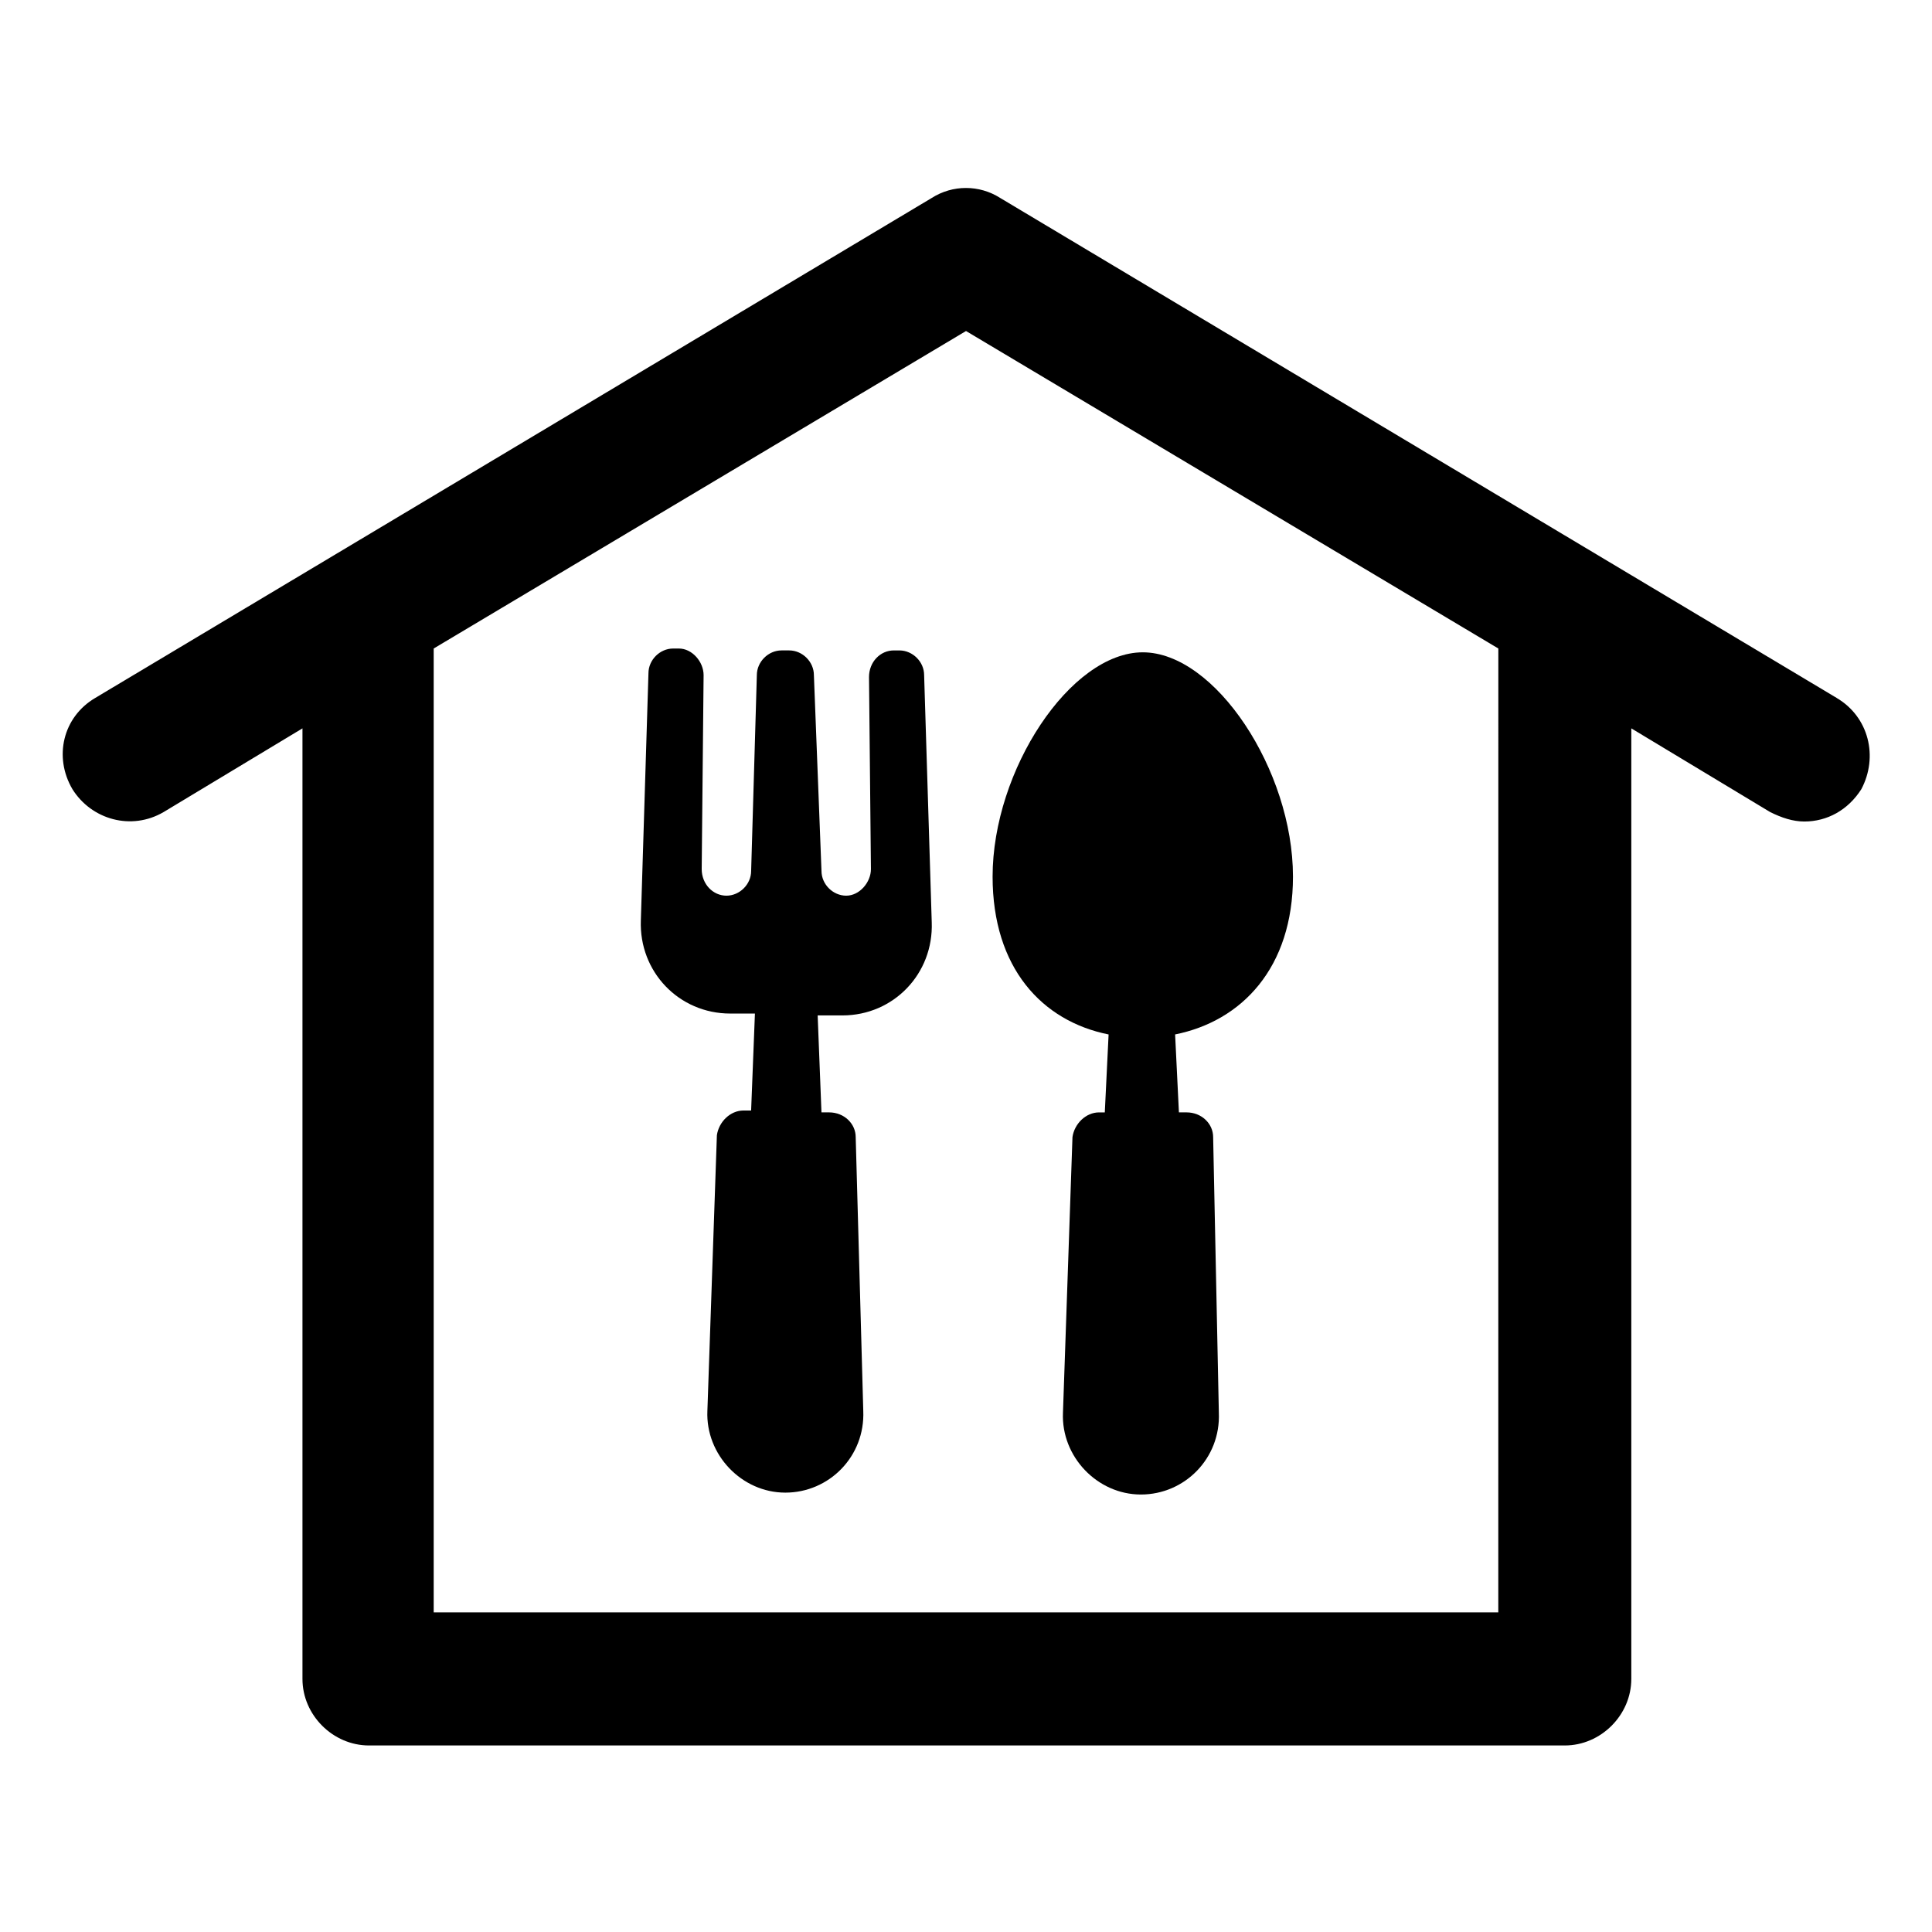
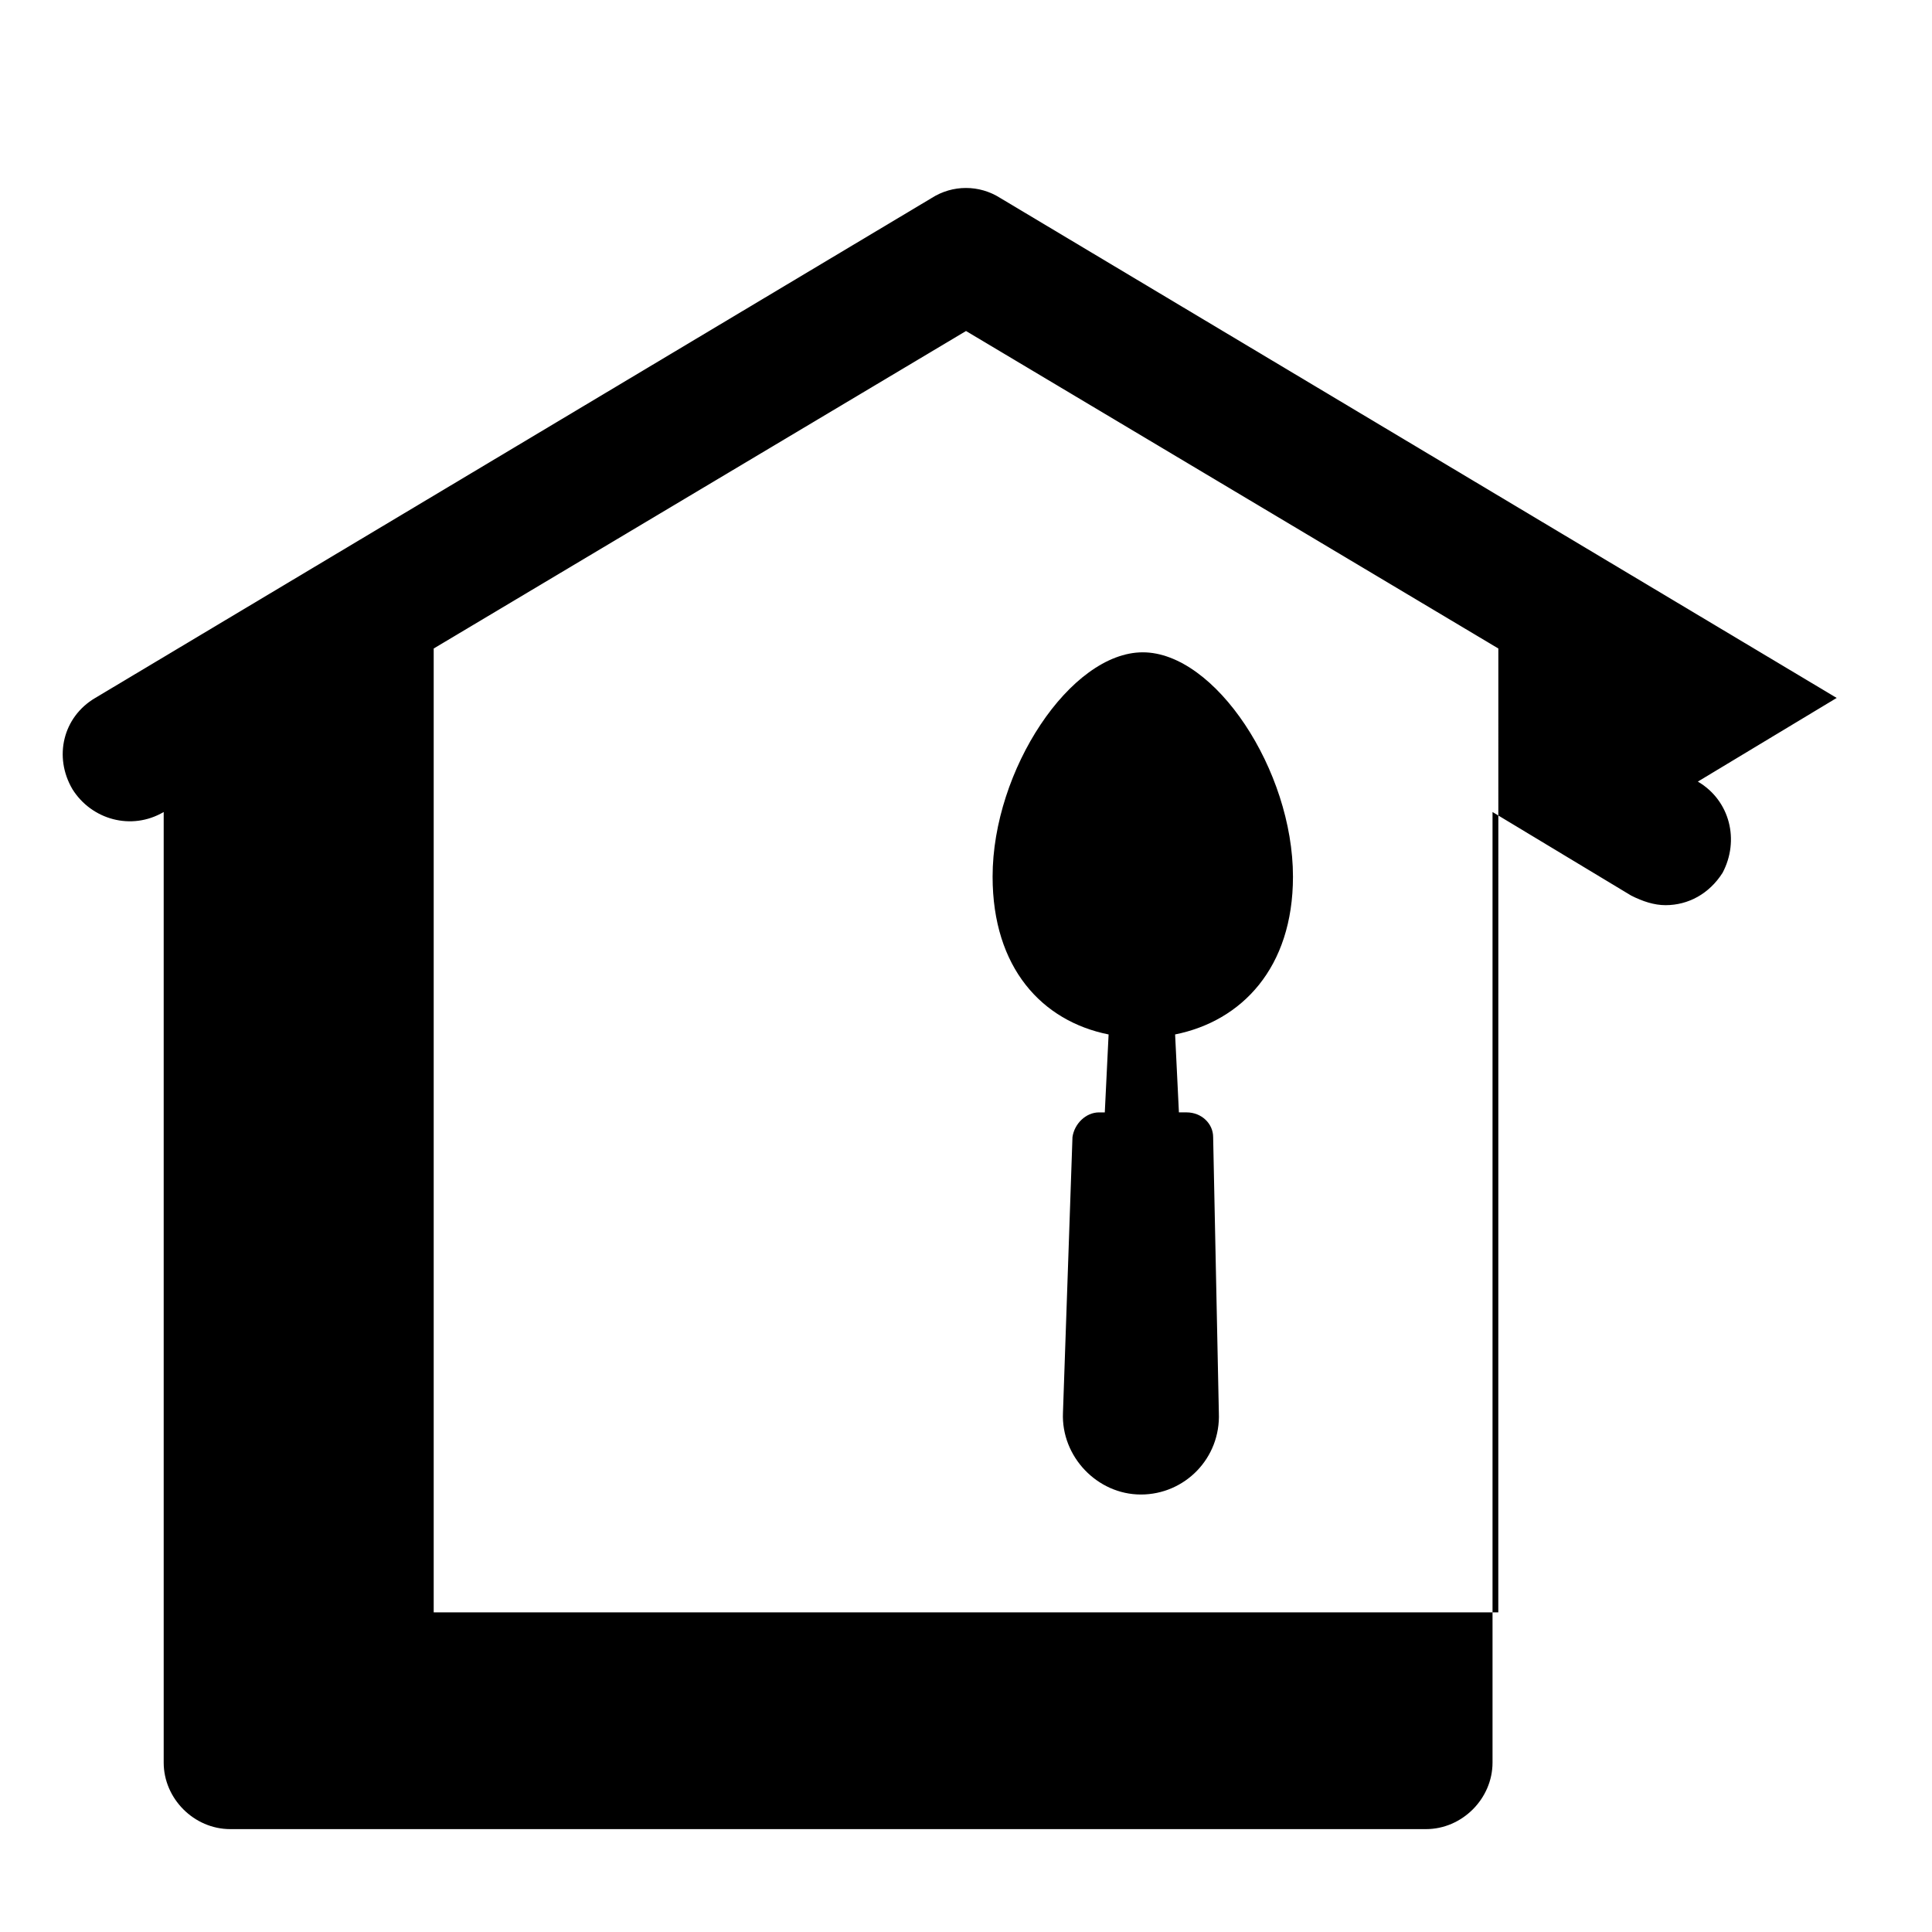
<svg xmlns="http://www.w3.org/2000/svg" fill="#000000" width="800px" height="800px" version="1.1" viewBox="144 144 512 512">
  <g>
    <path d="m437.79 418.14-1.008 20.656h-1.512c-3.527 0-6.551 3.023-7.055 6.551l-2.519 73.051c-0.504 11.586 9.07 21.664 20.656 21.664 11.586 0 21.16-9.574 20.656-21.664l-1.512-73.055c0-3.527-3.023-6.551-7.055-6.551h-2.016l-1.008-20.656c17.633-3.527 31.234-17.633 31.234-41.816 0-28.215-20.656-59.449-39.801-59.449-19.145 0-39.801 31.234-39.801 59.449 0.004 24.188 13.105 38.293 30.738 41.82z" />
-     <path d="m382.36 316.37h-1.512c-3.527 0-6.551 3.023-6.551 7.055l0.508 50.883c0 3.527-3.023 7.055-6.551 7.055-3.527 0-6.551-3.023-6.551-6.551l-2.012-51.895c0-3.527-3.023-6.551-6.551-6.551h-2.016c-3.527 0-6.551 3.023-6.551 6.551l-1.512 51.895c0 3.527-3.023 6.551-6.551 6.551s-6.551-3.023-6.551-7.055l0.504-51.387c0-3.527-3.023-7.055-6.551-7.055h-1.512c-3.527 0-6.551 3.023-6.551 6.551l-2.016 65.496c-0.504 13.602 10.078 24.688 23.68 24.688h6.551l-1.008 25.695h-2.016c-3.527 0-6.551 3.023-7.055 6.551l-2.519 73.051c-0.504 11.586 9.07 21.664 20.656 21.664 11.586 0 21.16-9.574 20.656-21.664l-2.008-72.555c0-3.527-3.023-6.551-7.055-6.551h-2.016l-1.008-25.695h6.551c13.602 0 24.184-11.082 23.68-24.688l-2.016-65.496c0-3.519-3.023-6.543-6.551-6.543z" />
-     <path d="m630.74 328.96-221.68-132.5c-5.543-3.527-12.594-3.527-18.137 0l-221.68 132.5c-8.566 5.039-11.082 15.617-6.047 24.184 5.039 8.062 15.617 11.082 24.184 6.047l36.777-22.168v251.91c0 9.574 8.062 17.633 17.633 17.633h316.89c9.574 0 17.633-8.062 17.633-17.633v-251.91l36.777 22.168c3.023 1.512 6.047 2.519 9.07 2.519 6.047 0 11.586-3.023 15.113-8.566 4.539-8.566 2.019-19.145-6.547-24.184zm-89.676 242.33h-282.13v-255.43l141.07-84.137 141.07 84.137z" />
+     <path d="m630.74 328.96-221.68-132.5c-5.543-3.527-12.594-3.527-18.137 0l-221.68 132.5c-8.566 5.039-11.082 15.617-6.047 24.184 5.039 8.062 15.617 11.082 24.184 6.047v251.91c0 9.574 8.062 17.633 17.633 17.633h316.89c9.574 0 17.633-8.062 17.633-17.633v-251.91l36.777 22.168c3.023 1.512 6.047 2.519 9.07 2.519 6.047 0 11.586-3.023 15.113-8.566 4.539-8.566 2.019-19.145-6.547-24.184zm-89.676 242.33h-282.13v-255.43l141.07-84.137 141.07 84.137z" />
  </g>
</svg>